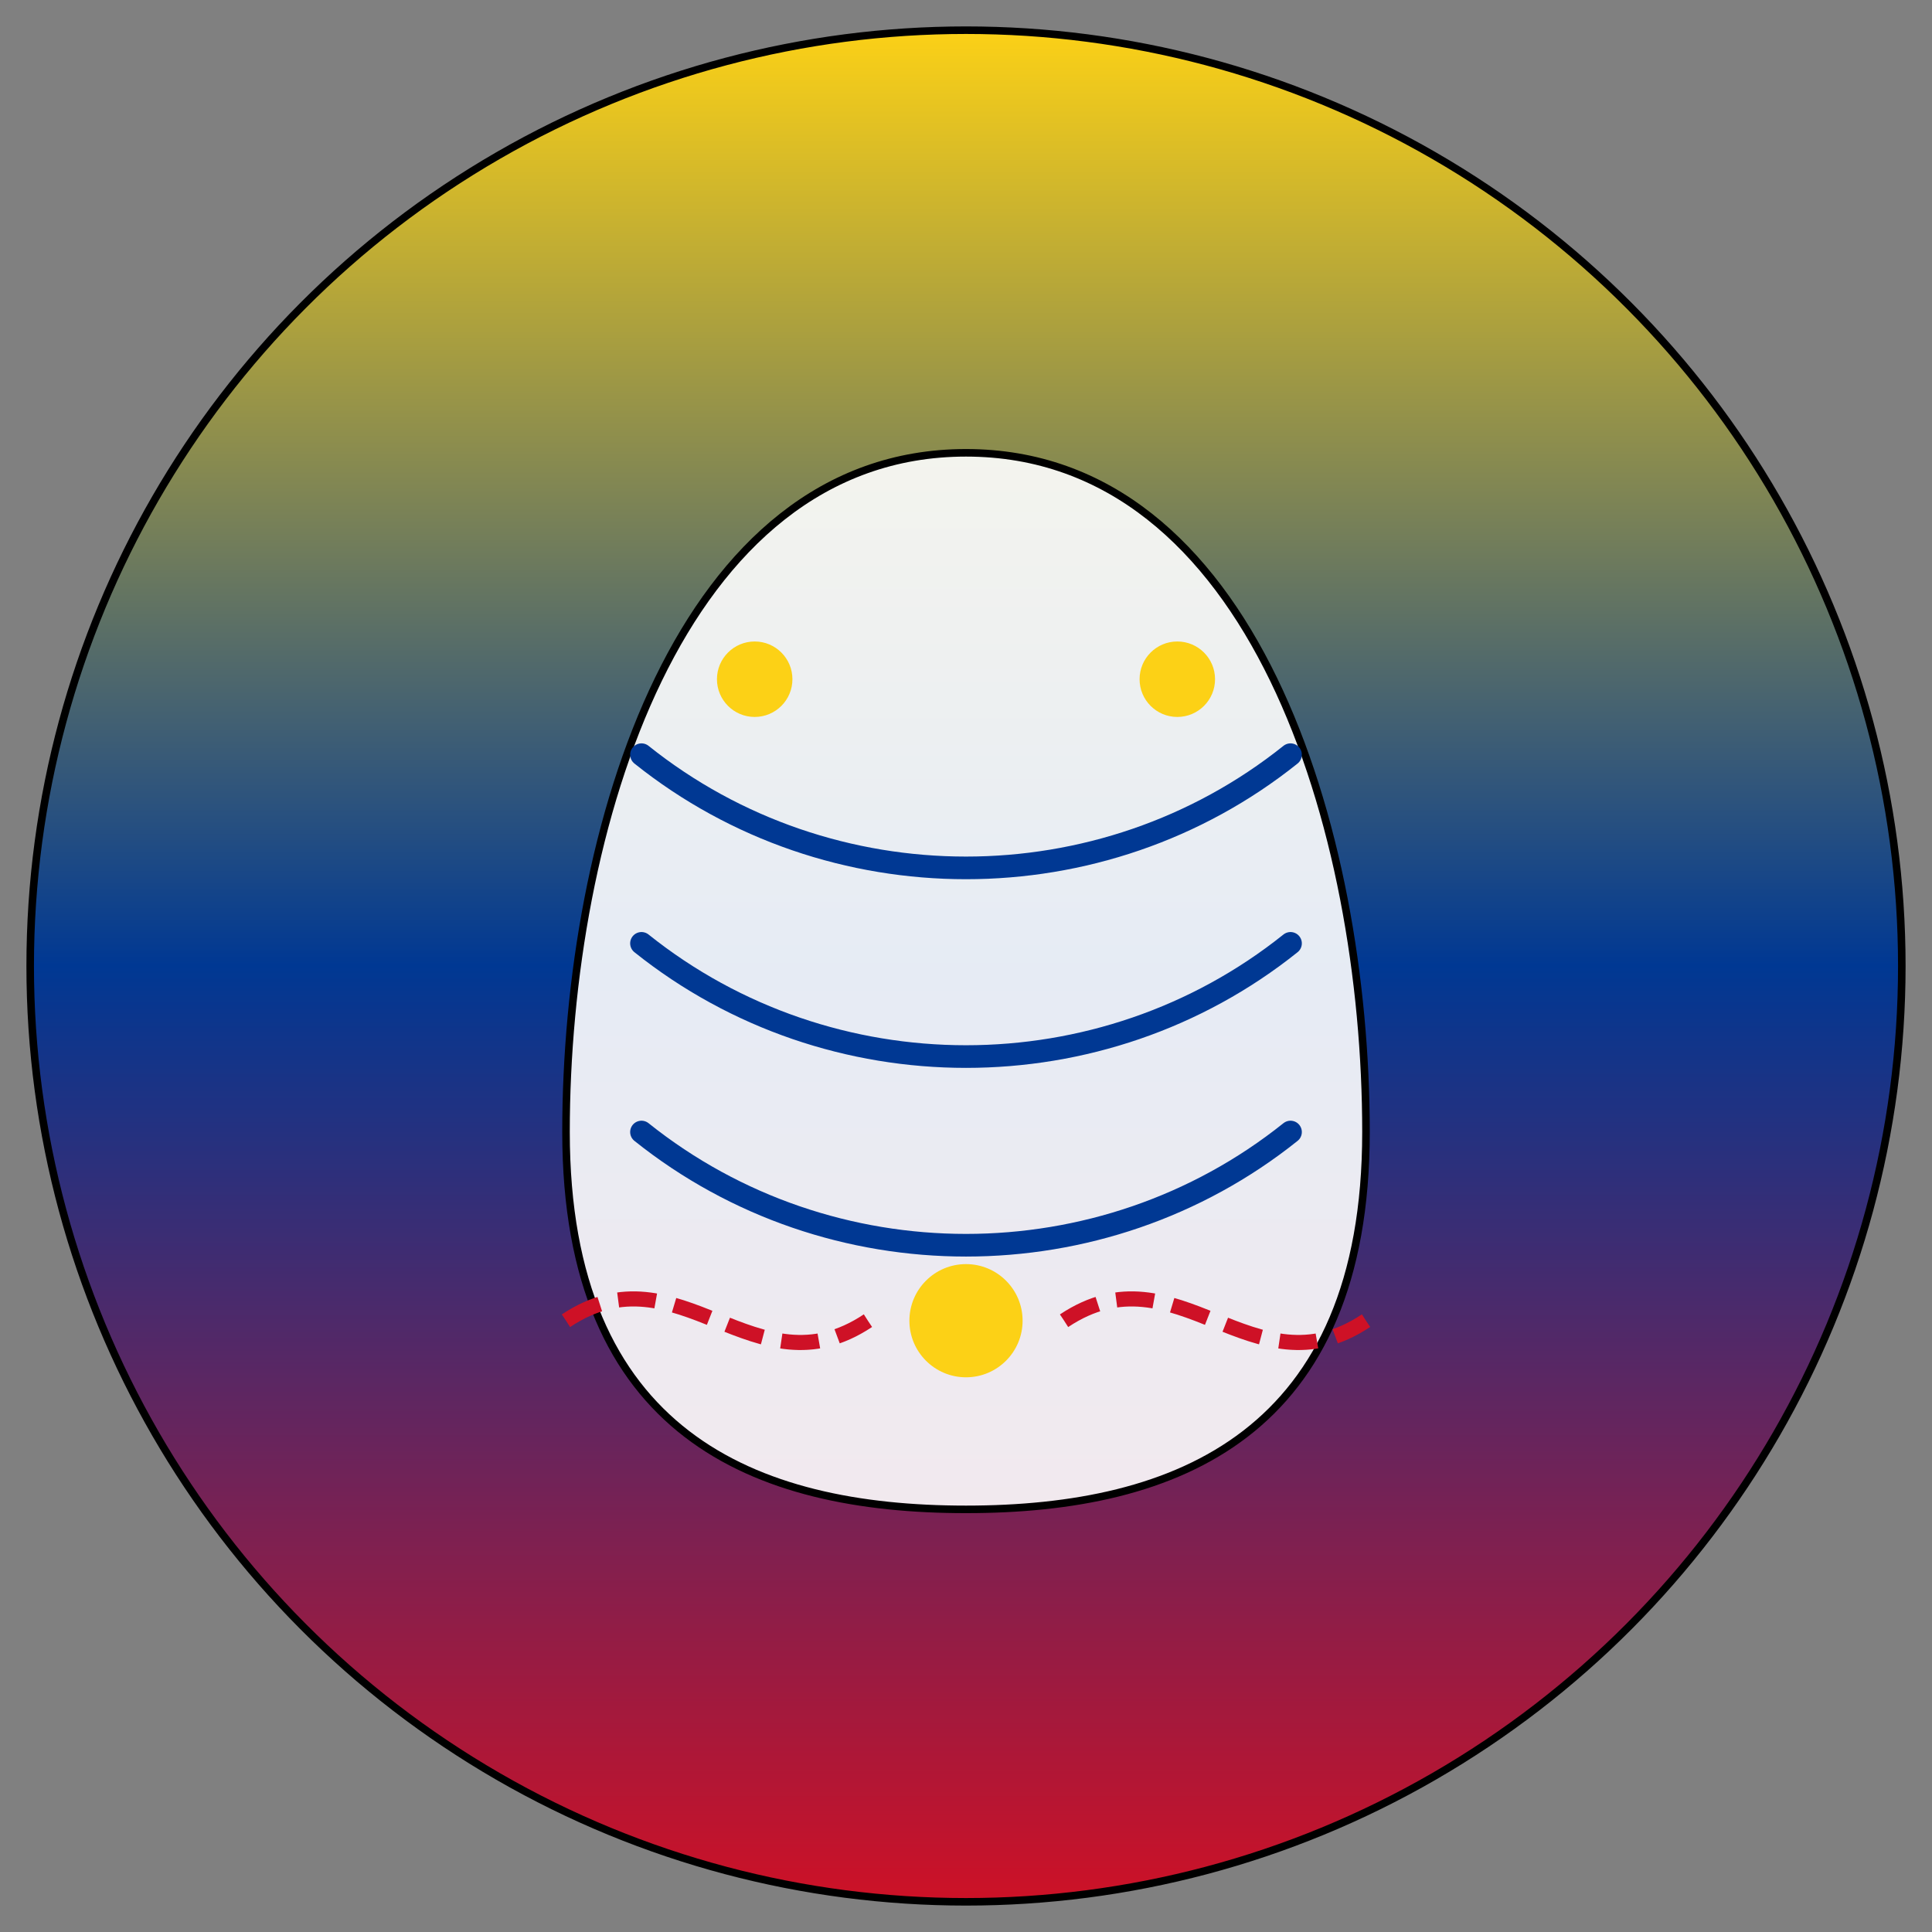
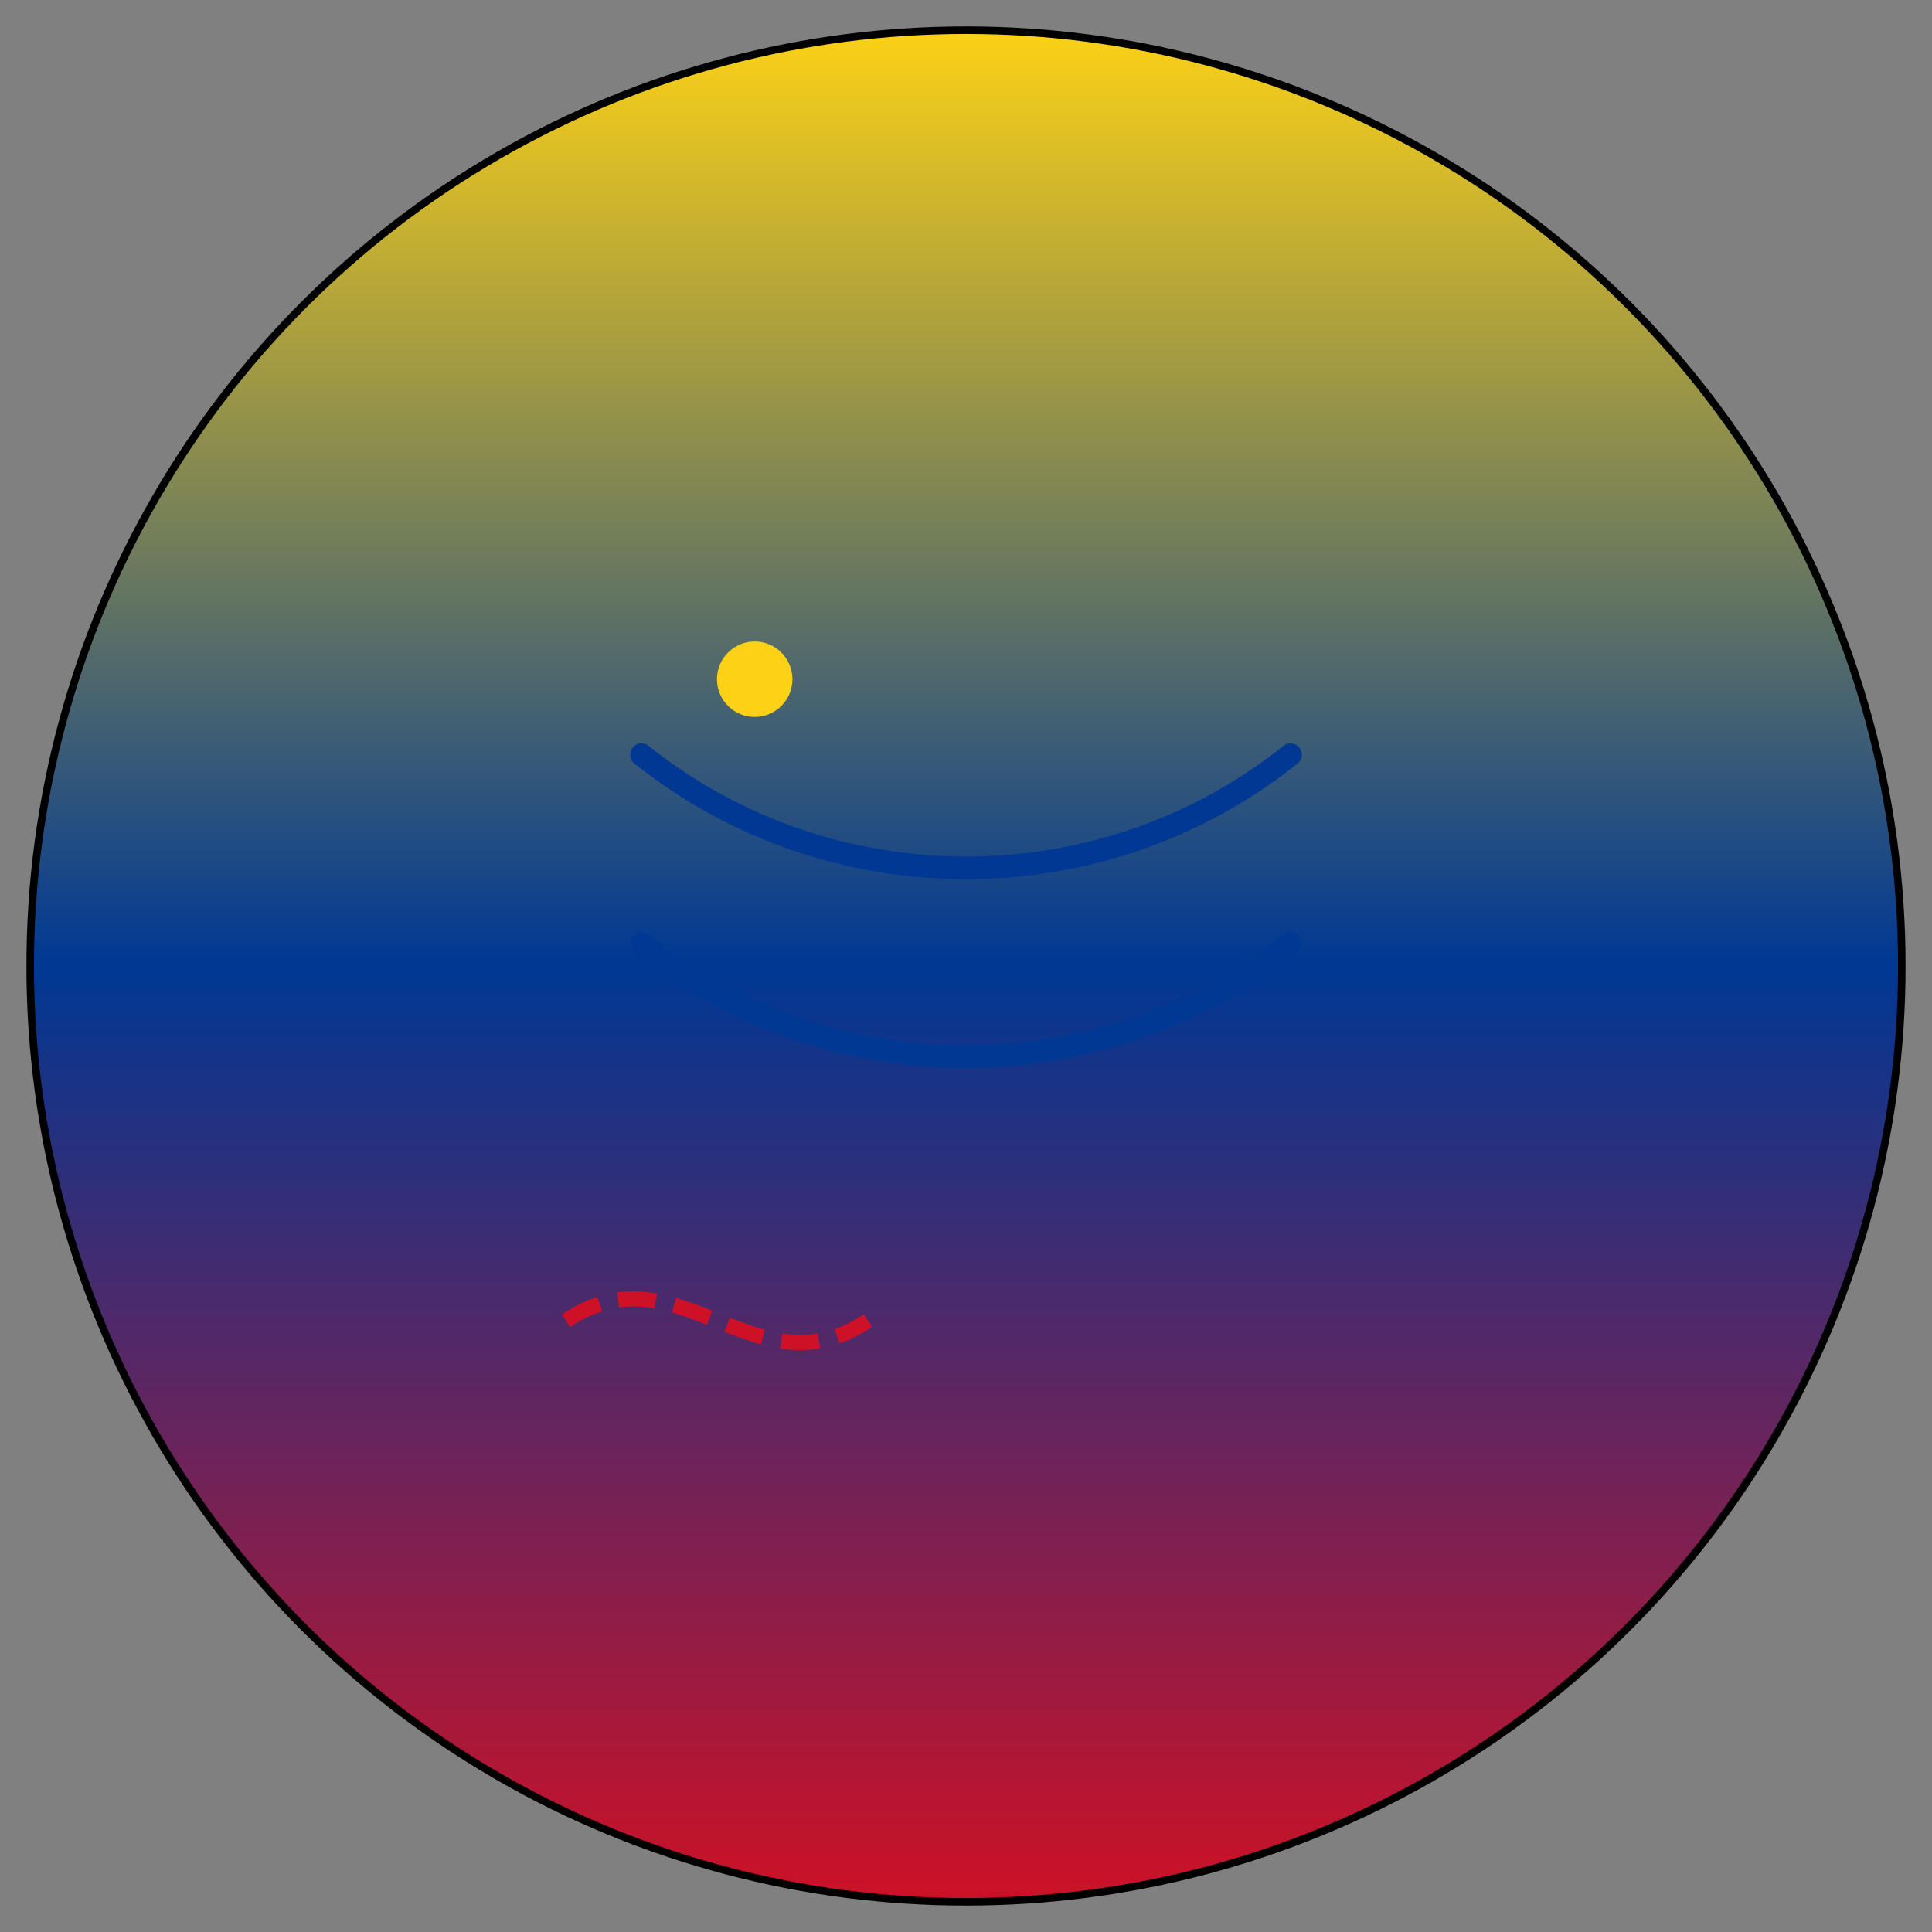
<svg xmlns="http://www.w3.org/2000/svg" width="512" height="512" viewBox="0 0 512 512">
  <rect x="0" y="0" width="512" height="512" fill="#808080" stroke="none" />
  <defs>
    <linearGradient id="colombiaGradient" x1="0%" y1="0%" x2="0%" y2="100%">
      <stop offset="0%" style="stop-color:#FCD116;stop-opacity:1" />
      <stop offset="50%" style="stop-color:#003893;stop-opacity:1" />
      <stop offset="100%" style="stop-color:#CE1126;stop-opacity:1" />
    </linearGradient>
  </defs>
  <circle cx="256" cy="256" r="248" fill="url(#colombiaGradient)" stroke="#000" stroke-width="2" />
-   <path d="M256 120 C180 120, 150 220, 150 300 C150 380, 200 400, 256 400 C312 400, 362 380, 362 300 C362 220, 332 120, 256 120 Z" fill="rgba(255,255,255,0.9)" stroke="#000" stroke-width="2" />
  <g stroke="#003893" stroke-width="6" stroke-linecap="round">
    <path d="M170 200 C220 240, 292 240, 342 200" fill="none" />
    <path d="M170 250 C220 290, 292 290, 342 250" fill="none" />
-     <path d="M170 300 C220 340, 292 340, 342 300" fill="none" />
  </g>
  <g fill="#FCD116">
    <circle cx="200" cy="180" r="10" />
-     <circle cx="312" cy="180" r="10" />
-     <circle cx="256" cy="350" r="15" />
  </g>
  <g stroke="#CE1126" stroke-width="4" stroke-dasharray="10,5" fill="none">
    <path d="M150 350 C180 330, 200 370, 230 350" />
-     <path d="M282 350 C312 330, 332 370, 362 350" />
  </g>
</svg>